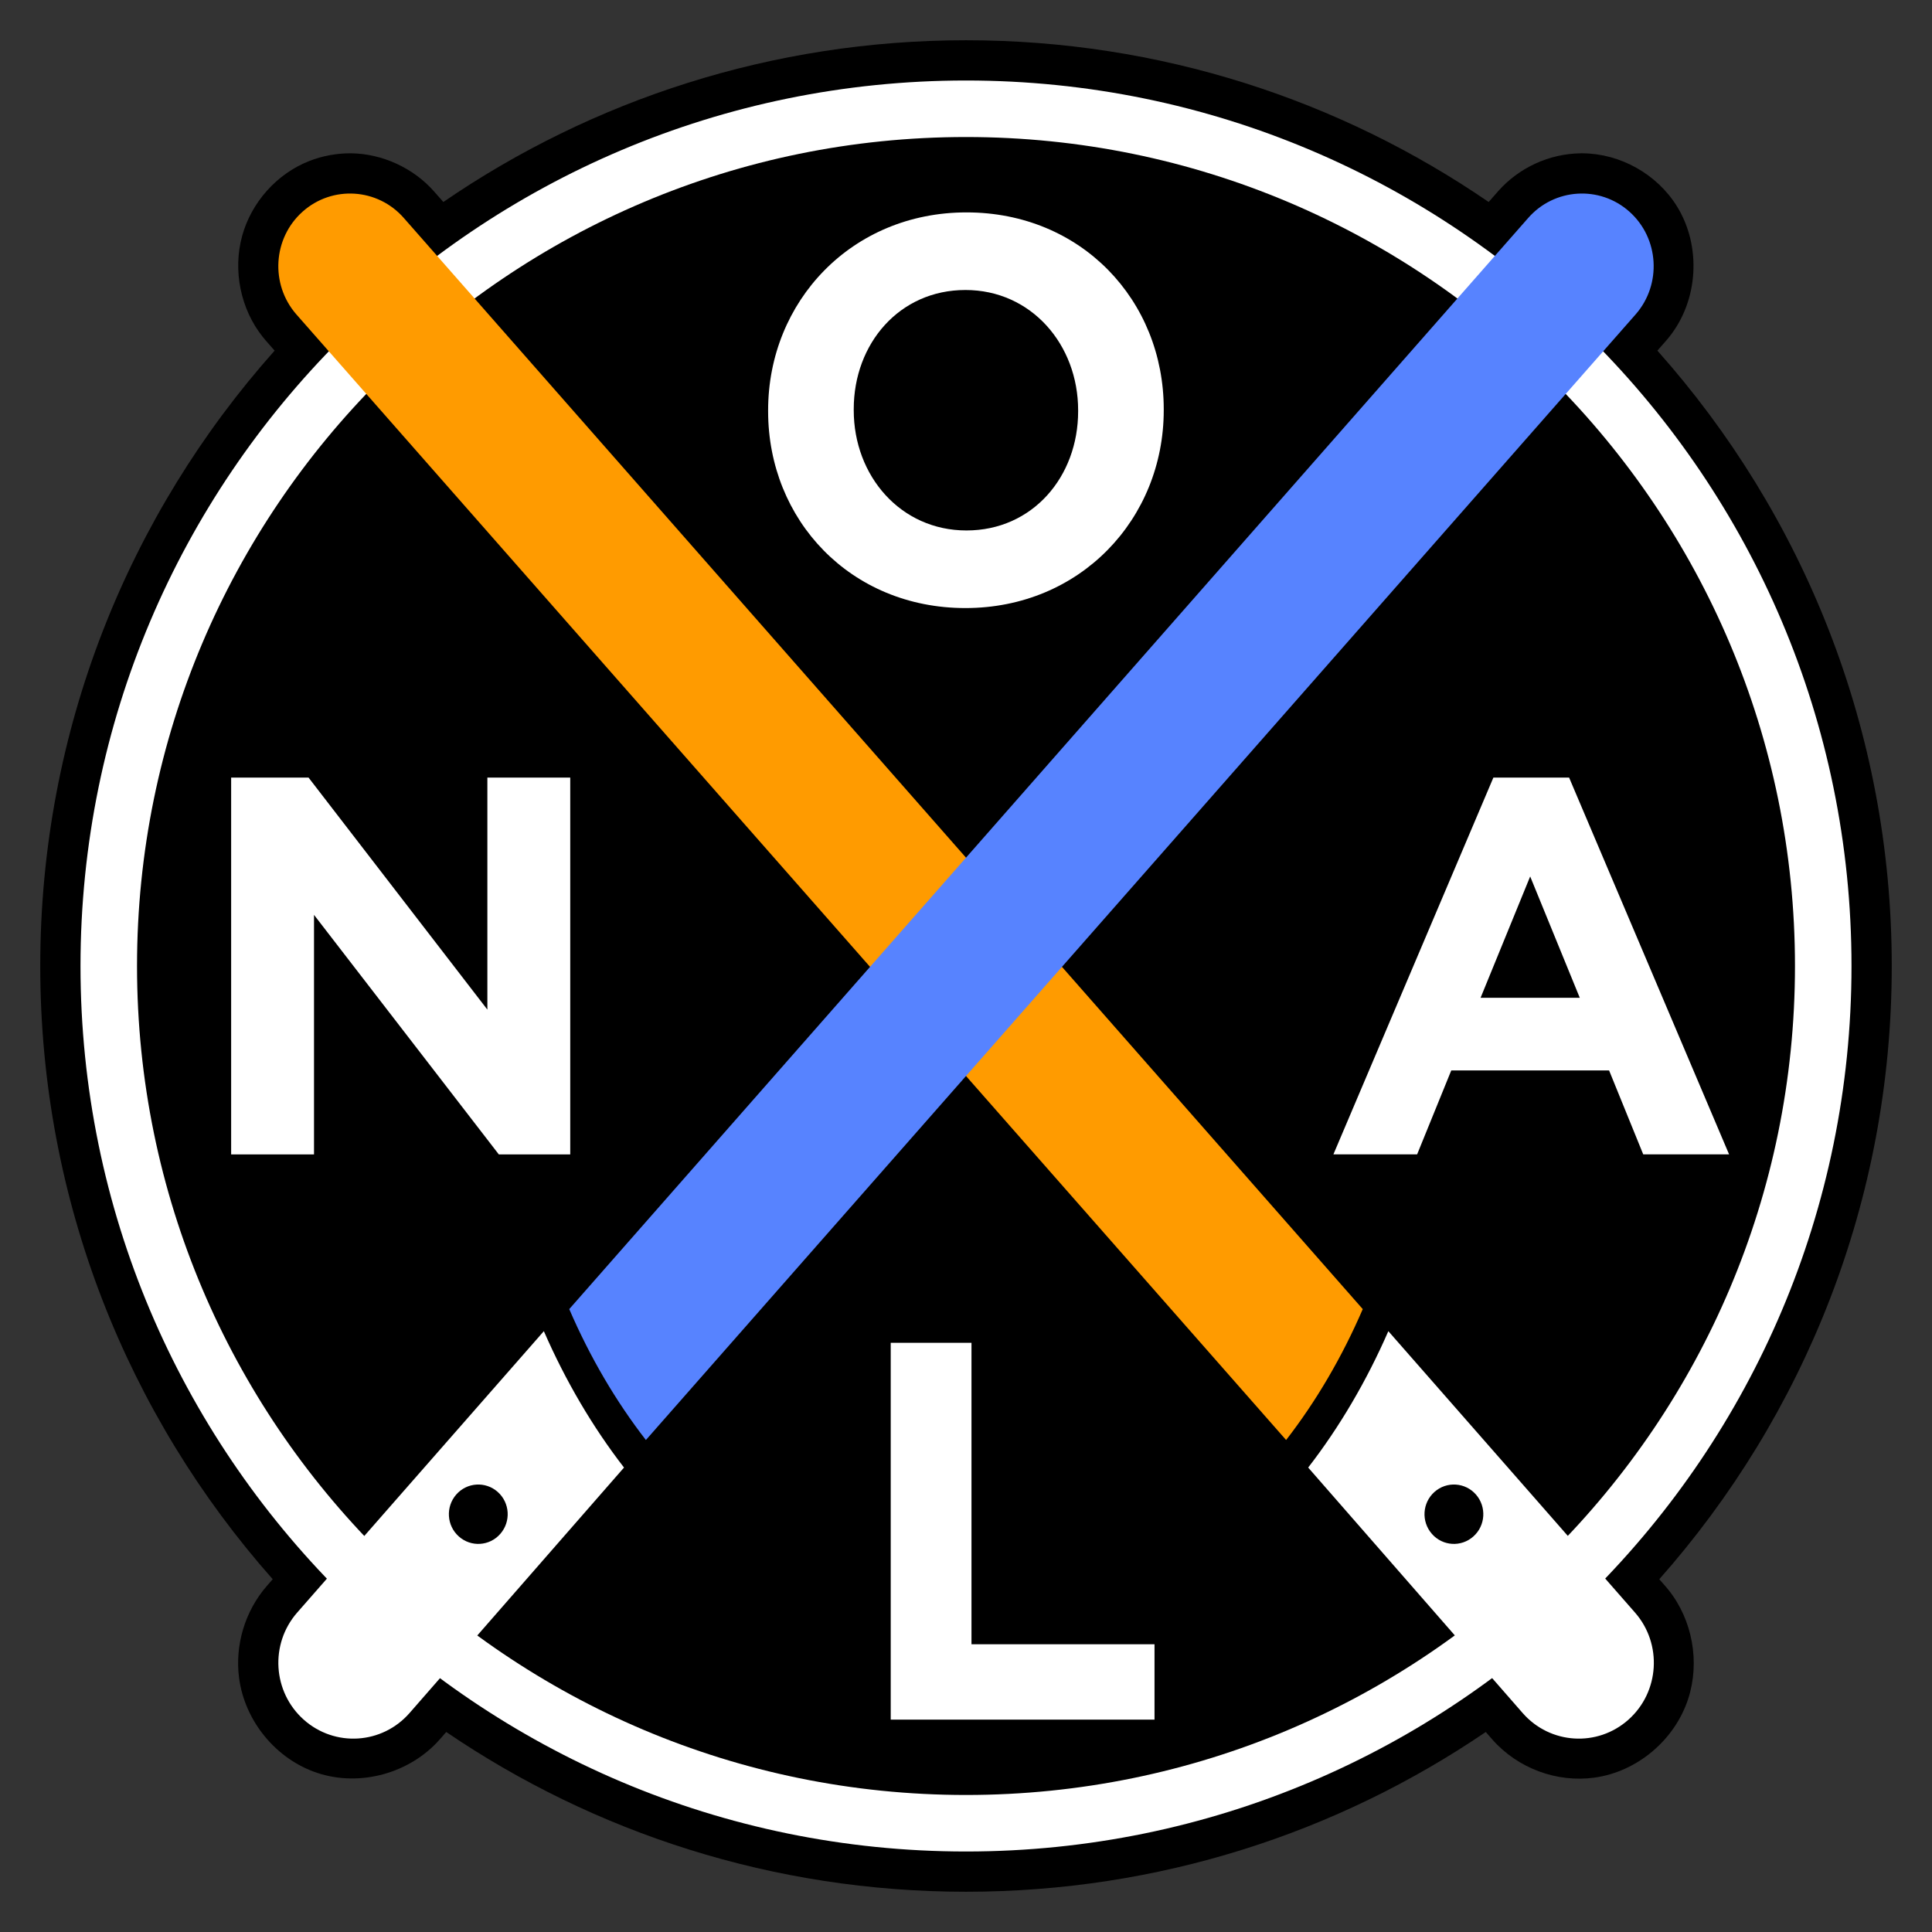
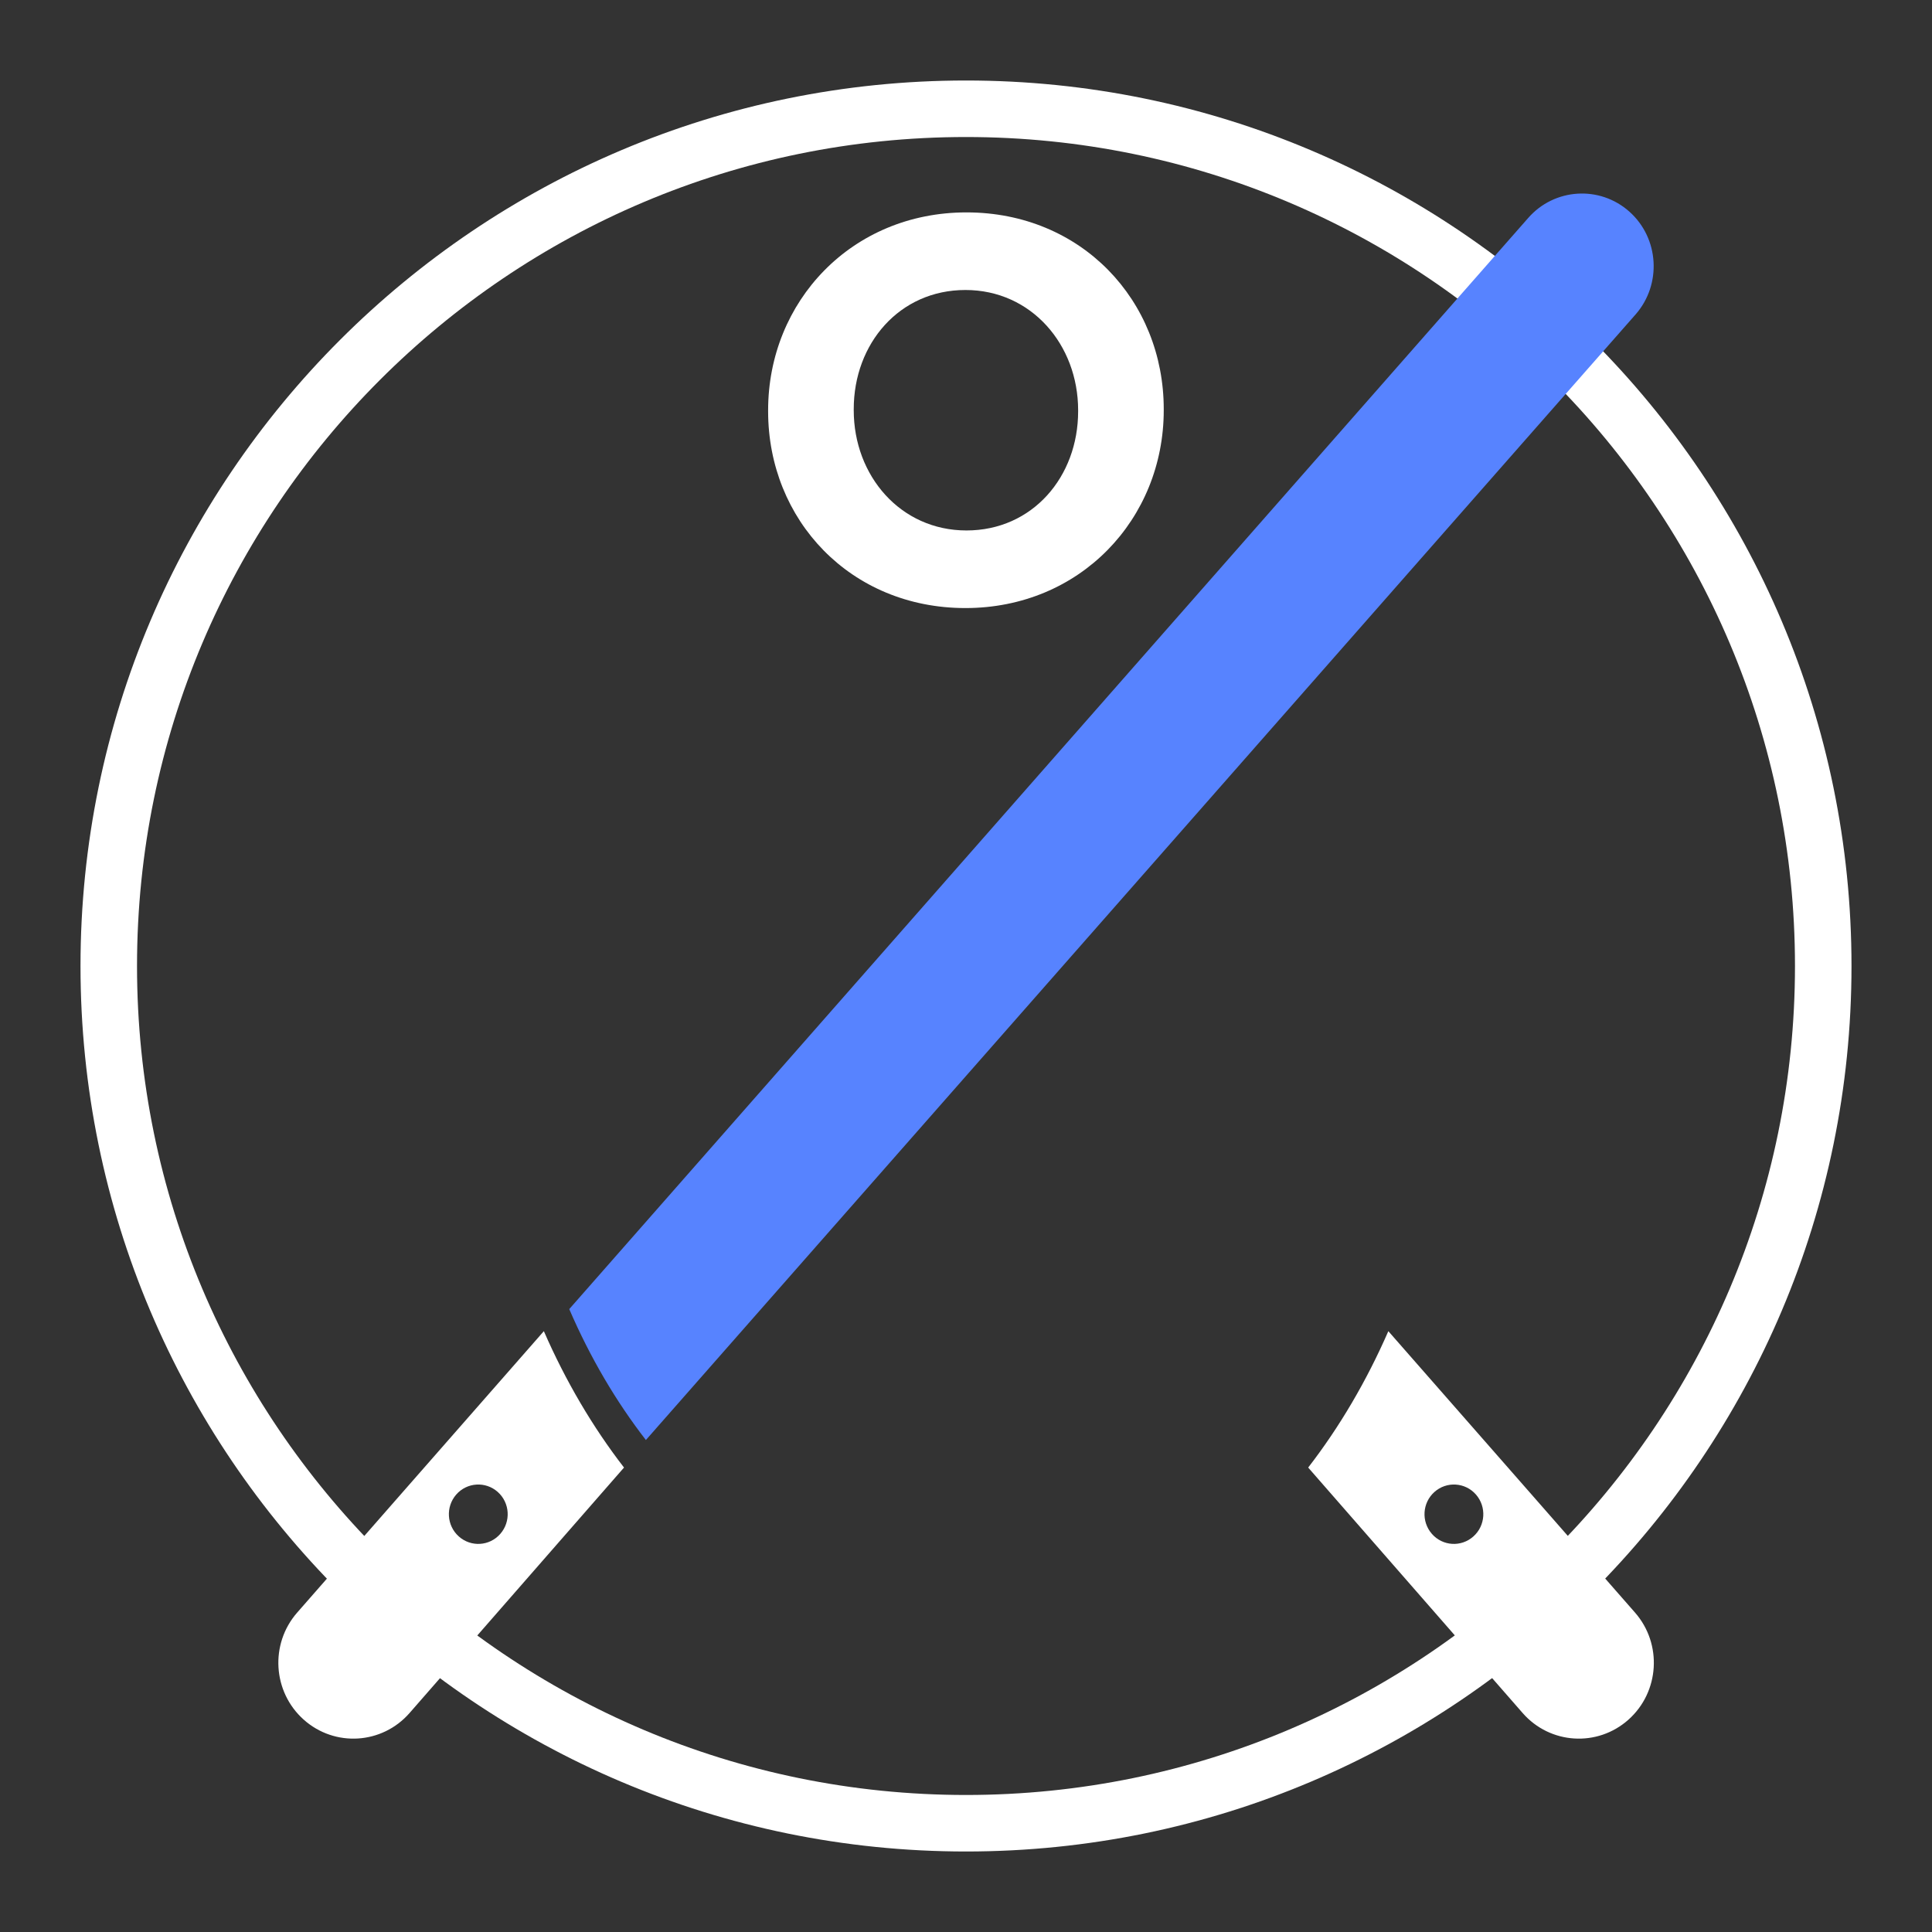
<svg xmlns="http://www.w3.org/2000/svg" width="100%" height="100%" viewBox="0 0 1800 1800" version="1.1" xml:space="preserve" style="fill-rule:evenodd;clip-rule:evenodd;stroke-linejoin:round;stroke-miterlimit:1.414;">
  <rect x="0" y="0" width="1800" height="1800" fill="#333333" stroke="none" />
  <g>
-     <path d="M254.08,1471.33C119.337,1319.14 37.5,1119.05 37.5,900C37.5,679.987 120.057,479.105 255.855,326.667L247.781,317.483C247.781,317.483 246.038,315.463 244.762,313.861C224.108,287.927 216.809,251.922 225.587,219.871C234.112,188.743 257.652,162.038 288.02,150.053C300.407,145.164 313.94,142.749 327.013,142.823C356.246,143.164 385.297,156.588 404.472,178.437L413.048,188.195C551.66,93.138 719.384,37.5 900,37.5C1080.62,37.5 1248.35,93.14 1386.96,188.2L1395.88,178.03C1415.17,156.333 1443.11,143.171 1472.99,142.823C1473.41,142.821 1473.82,142.819 1474.24,142.82C1509.55,143.045 1543.84,162.142 1562.52,192.459C1585.17,229.231 1582.65,279.886 1554.82,314.381C1553.97,315.433 1553.1,316.464 1552.22,317.485L1544.14,326.667C1679.94,479.105 1762.5,679.987 1762.5,900C1762.5,1119.05 1680.66,1319.14 1545.92,1471.33L1551.46,1477.66C1551.46,1477.66 1553.25,1479.73 1554.53,1481.33C1576.83,1509.25 1584.04,1548.56 1572.79,1582.95C1560.41,1620.79 1525.75,1650.62 1485.45,1656.18C1450.65,1660.98 1414.16,1647.71 1390.27,1620.55L1384.25,1613.65C1246.16,1707.58 1079.44,1762.5 900,1762.5C720.556,1762.5 553.838,1707.58 415.751,1613.65L409.728,1620.55C382.258,1651.78 335.991,1665.19 295.516,1651.75C257.47,1639.11 228.129,1603.84 222.76,1563.41C218.717,1532.97 228.158,1501.13 248.54,1477.66L254.08,1471.33Z" />
    <path d="M900,75C1355.33,75 1725,444.67 1725,900C1725,1355.33 1355.33,1725 900,1725C444.67,1725 75,1355.33 75,900C75,444.67 444.67,75 900,75ZM900,127.66C1326.27,127.66 1672.34,473.734 1672.34,900C1672.34,1326.27 1326.27,1672.34 900,1672.34C473.734,1672.34 127.66,1326.27 127.66,900C127.66,473.734 473.734,127.66 900,127.66Z" style="fill:white;" />
    <g transform="matrix(3.567,0,0,3.666,53.647,19.664)">
      <path d="M237.117,149.169C267.117,149.169 288.922,126.53 288.922,98.892L288.922,98.614C288.922,70.975 267.395,48.614 237.395,48.614C207.395,48.614 185.589,71.253 185.589,98.892L185.589,99.169C185.589,126.808 207.117,149.169 237.117,149.169ZM237.395,129.447C220.172,129.447 207.95,115.558 207.95,98.892L207.95,98.614C207.95,81.947 219.895,68.336 237.117,68.336C254.339,68.336 266.561,82.225 266.561,98.892L266.561,99.169C266.561,115.836 254.617,129.447 237.395,129.447Z" style="fill:white;fill-rule:nonzero;" />
    </g>
    <g transform="matrix(3.577,0,0,3.585,577.961,546.686)">
-       <path d="M185.728,147.503L207.534,147.503L216.422,125.697L257.534,125.697L266.422,147.503L288.784,147.503L247.117,49.586L227.395,49.586L185.728,147.503ZM224.061,106.808L236.978,75.28L249.895,106.808L224.061,106.808Z" style="fill:white;fill-rule:nonzero;" />
-     </g>
+       </g>
    <g transform="matrix(3.518,0,0,3.611,105.382,1069.5)">
-       <path d="M205.936,147.503L275.797,147.503L275.797,128.058L227.325,128.058L227.325,50.28L205.936,50.28L205.936,147.503Z" style="fill:white;fill-rule:nonzero;" />
-     </g>
+       </g>
    <g transform="matrix(3.657,0,0,3.611,-494.331,542.908)">
-       <path d="M194.061,147.503L215.172,147.503L215.172,85.697L262.256,147.503L280.45,147.503L280.45,50.28L259.339,50.28L259.339,110.142L213.784,50.28L194.061,50.28L194.061,147.503Z" style="fill:white;fill-rule:nonzero;" />
-     </g>
+       </g>
    <g transform="matrix(3.511,0,0,3.511,22.34,22.34)">
      <path d="M362.047,346.875C380.328,367.69 427.517,421.566 427.517,421.566C434.79,429.888 434.01,442.603 425.777,449.955C417.536,457.317 404.959,456.528 397.686,448.205L340.776,383.066C349.069,372.342 356.242,360.171 362.047,346.875ZM373.601,400.662C376.453,403.93 381.381,404.237 384.614,401.347C387.84,398.474 388.148,393.496 385.296,390.229C382.44,386.97 377.509,386.667 374.283,389.54C371.045,392.422 370.746,397.403 373.601,400.662Z" style="fill:white;" />
    </g>
    <g transform="matrix(3.526,0,0,3.559,15.71,9)">
-       <path d="M335.374,374.438C302.454,337.383 73.831,79.747 73.831,79.747C66.911,71.88 67.645,59.829 75.487,52.891C83.325,45.946 95.345,46.697 102.266,54.559L355.626,340.17C350.132,352.781 343.299,364.31 335.374,374.438Z" style="fill:rgb(255,155,0);fill-rule:nonzero;" />
-     </g>
+       </g>
    <g transform="matrix(3.511,0,0,3.511,22.34,22.34)">
      <path d="M137.953,346.875C119.672,367.69 72.483,421.566 72.483,421.566C65.21,429.888 65.99,442.603 74.223,449.955C82.464,457.317 95.041,456.528 102.314,448.205L159.224,383.066C150.931,372.342 143.758,360.171 137.953,346.875ZM126.399,400.662C123.547,403.93 118.619,404.237 115.386,401.347C112.16,398.474 111.852,393.496 114.704,390.229C117.56,386.97 122.491,386.667 125.717,389.54C128.955,392.422 129.254,397.403 126.399,400.662Z" style="fill:white;" />
    </g>
    <g transform="matrix(-3.526,0,0,3.559,1784.29,9)">
      <path d="M335.374,374.438C302.454,337.383 73.831,79.747 73.831,79.747C66.911,71.88 67.645,59.829 75.487,52.891C83.325,45.946 95.345,46.697 102.266,54.559L355.626,340.17C350.132,352.781 343.299,364.31 335.374,374.438Z" style="fill:rgb(87,131,255);fill-rule:nonzero;" />
    </g>
  </g>
</svg>